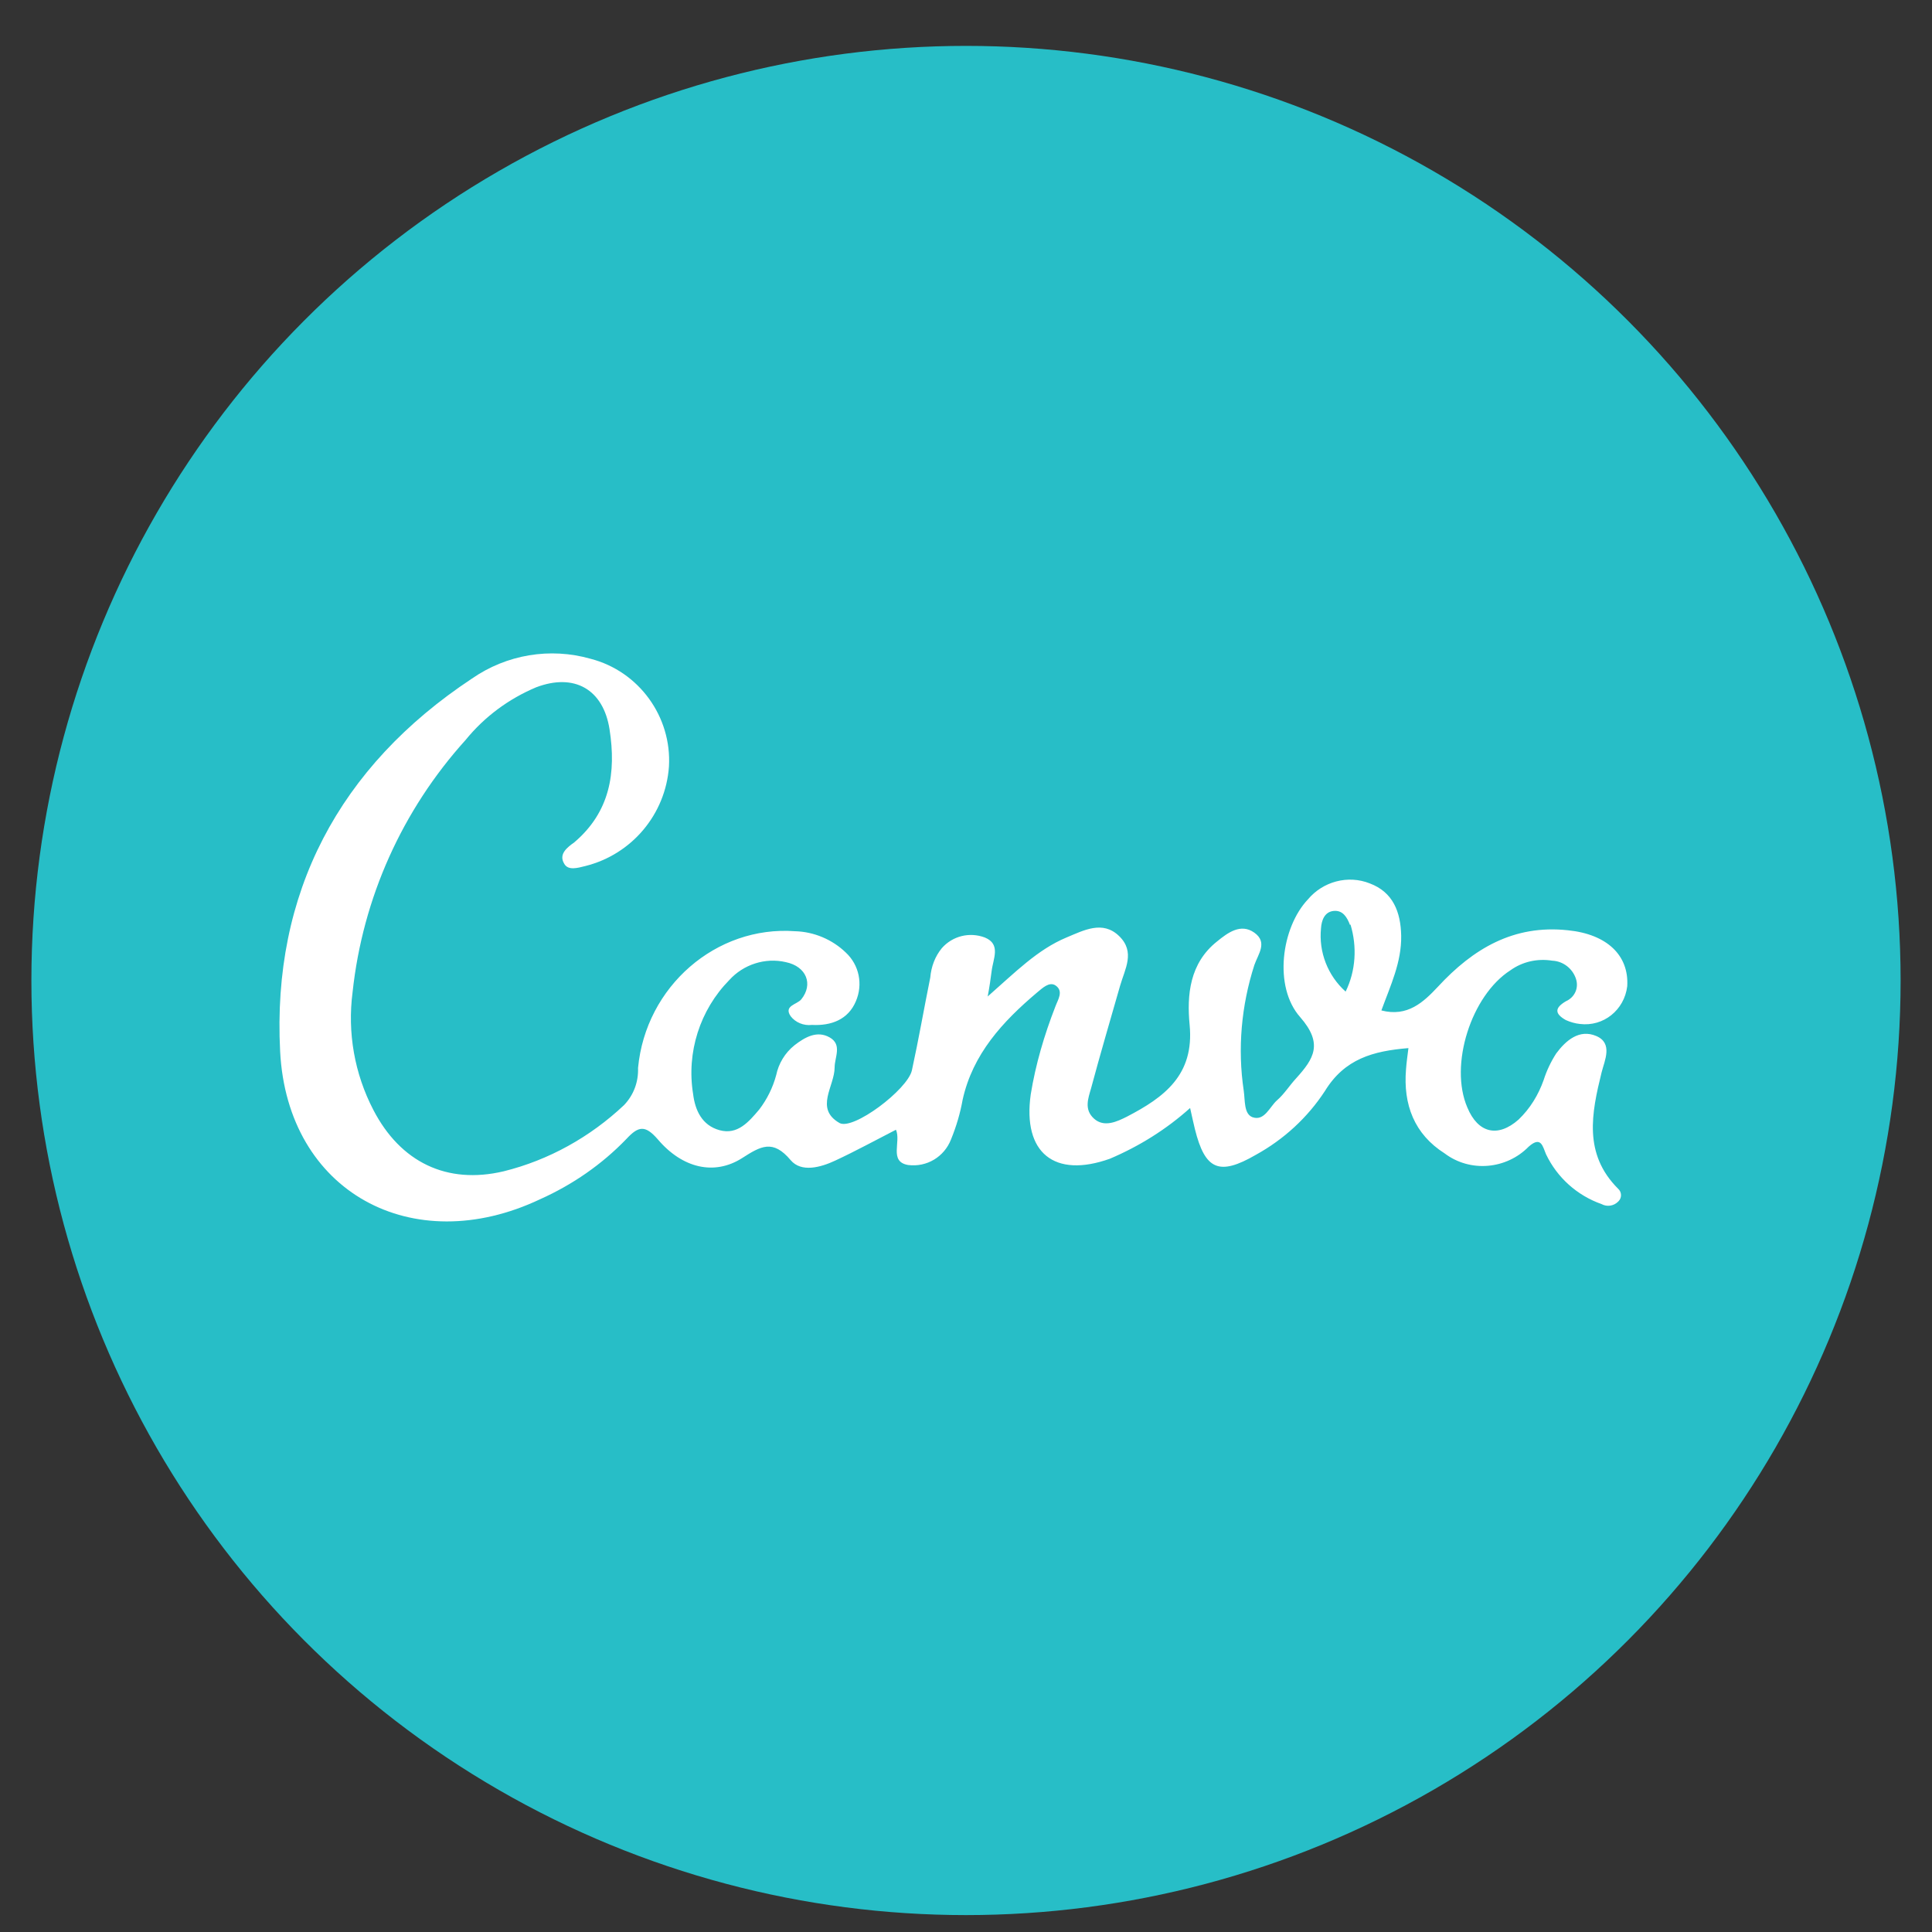
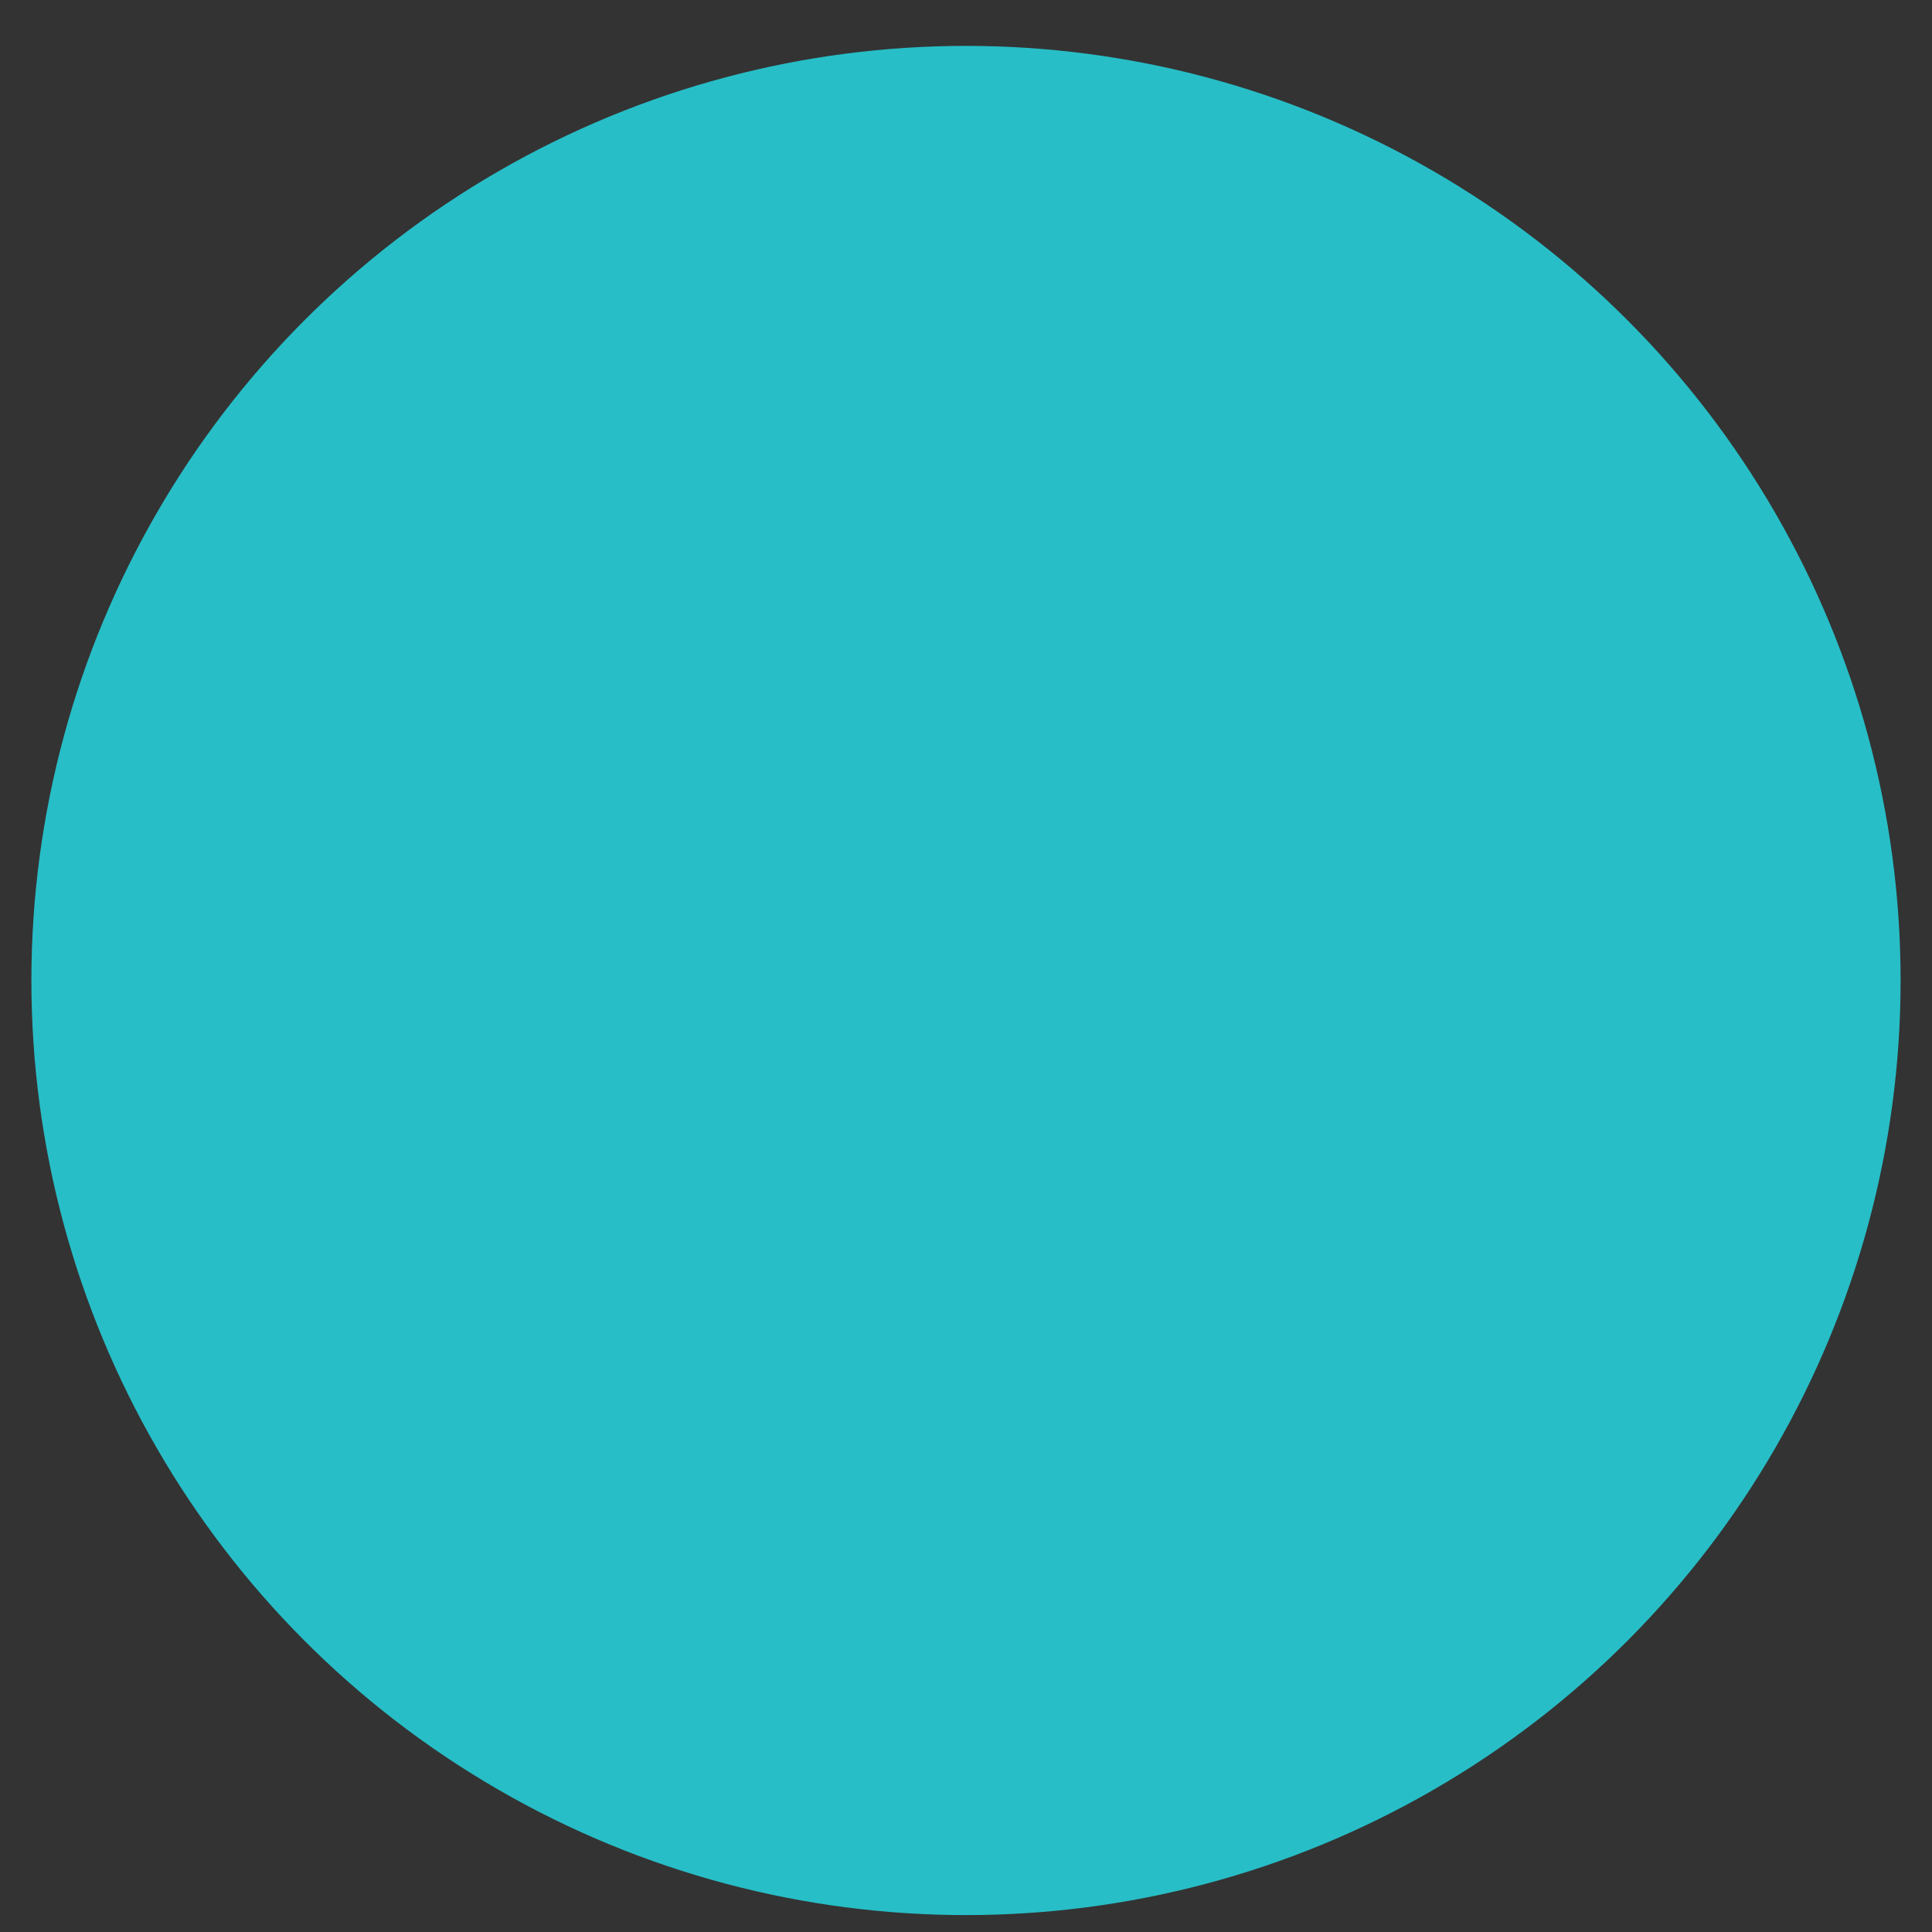
<svg xmlns="http://www.w3.org/2000/svg" id="Layer_1" data-name="Layer 1" viewBox="0 0 40 40">
  <rect x="0" y="0" width="40" height="40" fill="#333333" stroke="none" />
  <defs>
    <style>      .cls-1 {        fill: none;      }      .cls-1, .cls-2, .cls-3 {        stroke-width: 0px;      }      .cls-2 {        fill: #27bec7;      }      .cls-3 {        fill: #fff;      }    </style>
  </defs>
  <circle class="cls-2" cx="20" cy="20.3" r="19.35" />
-   <path class="cls-3" d="M20.45,20.63c.57-.5,1.03-.97,1.63-1.22.36-.15.75-.36,1.09-.03s.12.68.02,1.03c-.2.7-.41,1.41-.6,2.12-.06.21-.15.44.06.63s.48.06.68-.04c.77-.4,1.4-.86,1.3-1.9-.06-.62,0-1.28.57-1.73.22-.18.49-.38.77-.18s.08.44,0,.67c-.27.84-.35,1.73-.22,2.6.03.2,0,.48.18.55.25.09.36-.22.51-.35s.26-.31.4-.46c.36-.4.56-.71.08-1.26-.56-.63-.39-1.86.16-2.44.31-.37.83-.51,1.28-.33.48.18.64.59.65,1.08.01.55-.22,1.03-.41,1.55.54.14.87-.17,1.17-.49.73-.79,1.57-1.29,2.69-1.17.81.08,1.27.52,1.23,1.16-.06.49-.49.84-.98.78-.1-.01-.2-.04-.29-.08-.25-.14-.22-.26,0-.39.18-.08.27-.27.21-.46-.07-.22-.27-.37-.49-.38-.31-.05-.62.02-.87.2-.81.52-1.27,1.96-.89,2.84.22.53.63.63,1.06.25.24-.23.41-.51.52-.82.06-.19.15-.38.26-.55.2-.27.48-.51.83-.36s.17.51.11.75c-.21.85-.38,1.69.34,2.41.08.07.08.19.01.26,0,0,0,0-.01.01-.09.09-.23.11-.34.05-.51-.18-.92-.55-1.15-1.03-.07-.16-.1-.39-.36-.16-.46.47-1.21.54-1.74.14-.63-.4-.86-1.01-.8-1.74.01-.14.03-.28.05-.44-.73.06-1.32.22-1.73.89-.36.55-.85,1-1.43,1.32-.76.44-1.05.31-1.26-.53-.03-.12-.05-.22-.1-.44-.49.44-1.05.79-1.66,1.05-1.15.41-1.81-.12-1.64-1.33.1-.62.28-1.23.51-1.82.05-.14.18-.32,0-.44-.13-.08-.27.06-.38.15-.71.6-1.33,1.27-1.54,2.22-.05.28-.13.55-.24.82-.14.36-.5.58-.89.53-.4-.07-.14-.48-.25-.73-.43.22-.83.44-1.26.64-.3.14-.7.25-.92-.01-.37-.44-.62-.29-1.01-.04-.57.36-1.23.21-1.74-.39-.26-.3-.4-.28-.65-.01-.51.53-1.12.95-1.79,1.25-2.64,1.25-5.23-.15-5.38-3.06-.17-3.28,1.22-5.9,3.97-7.72.72-.5,1.62-.65,2.46-.41,1,.26,1.68,1.2,1.62,2.23-.07.99-.77,1.82-1.73,2.06-.16.04-.36.1-.44-.05-.12-.2.07-.34.21-.44.74-.63.87-1.44.73-2.34-.13-.83-.73-1.17-1.52-.87-.57.24-1.07.61-1.46,1.09-1.31,1.45-2.13,3.27-2.34,5.22-.11.84.04,1.69.43,2.44.56,1.08,1.52,1.55,2.7,1.27.93-.23,1.79-.71,2.49-1.37.2-.21.3-.48.29-.77.16-1.69,1.62-2.95,3.25-2.83.39.01.77.17,1.05.44.28.26.36.66.21,1.01-.16.38-.51.51-.91.49-.17.02-.34-.05-.44-.18-.15-.22.13-.24.22-.35.25-.31.11-.68-.32-.77-.43-.1-.88.05-1.17.37-.61.62-.89,1.5-.75,2.36.04.33.18.65.55.75s.6-.17.82-.43c.16-.21.28-.45.35-.71.05-.24.18-.46.38-.62.22-.17.47-.31.73-.16s.1.41.1.62c0,.39-.42.85.1,1.15.28.16,1.41-.69,1.5-1.09.14-.64.25-1.28.38-1.92.02-.23.1-.44.24-.61.22-.25.57-.34.89-.22.34.14.17.44.14.7-.02.15-.04.31-.09.57h0ZM27.95,19.15c-.06-.16-.15-.31-.34-.29s-.25.2-.26.36c-.05.49.14.98.51,1.31.21-.43.24-.93.1-1.39Z" />
-   <rect class="cls-1" x="-70.27" y="11.22" width="147.59" height="29.26" />
</svg>